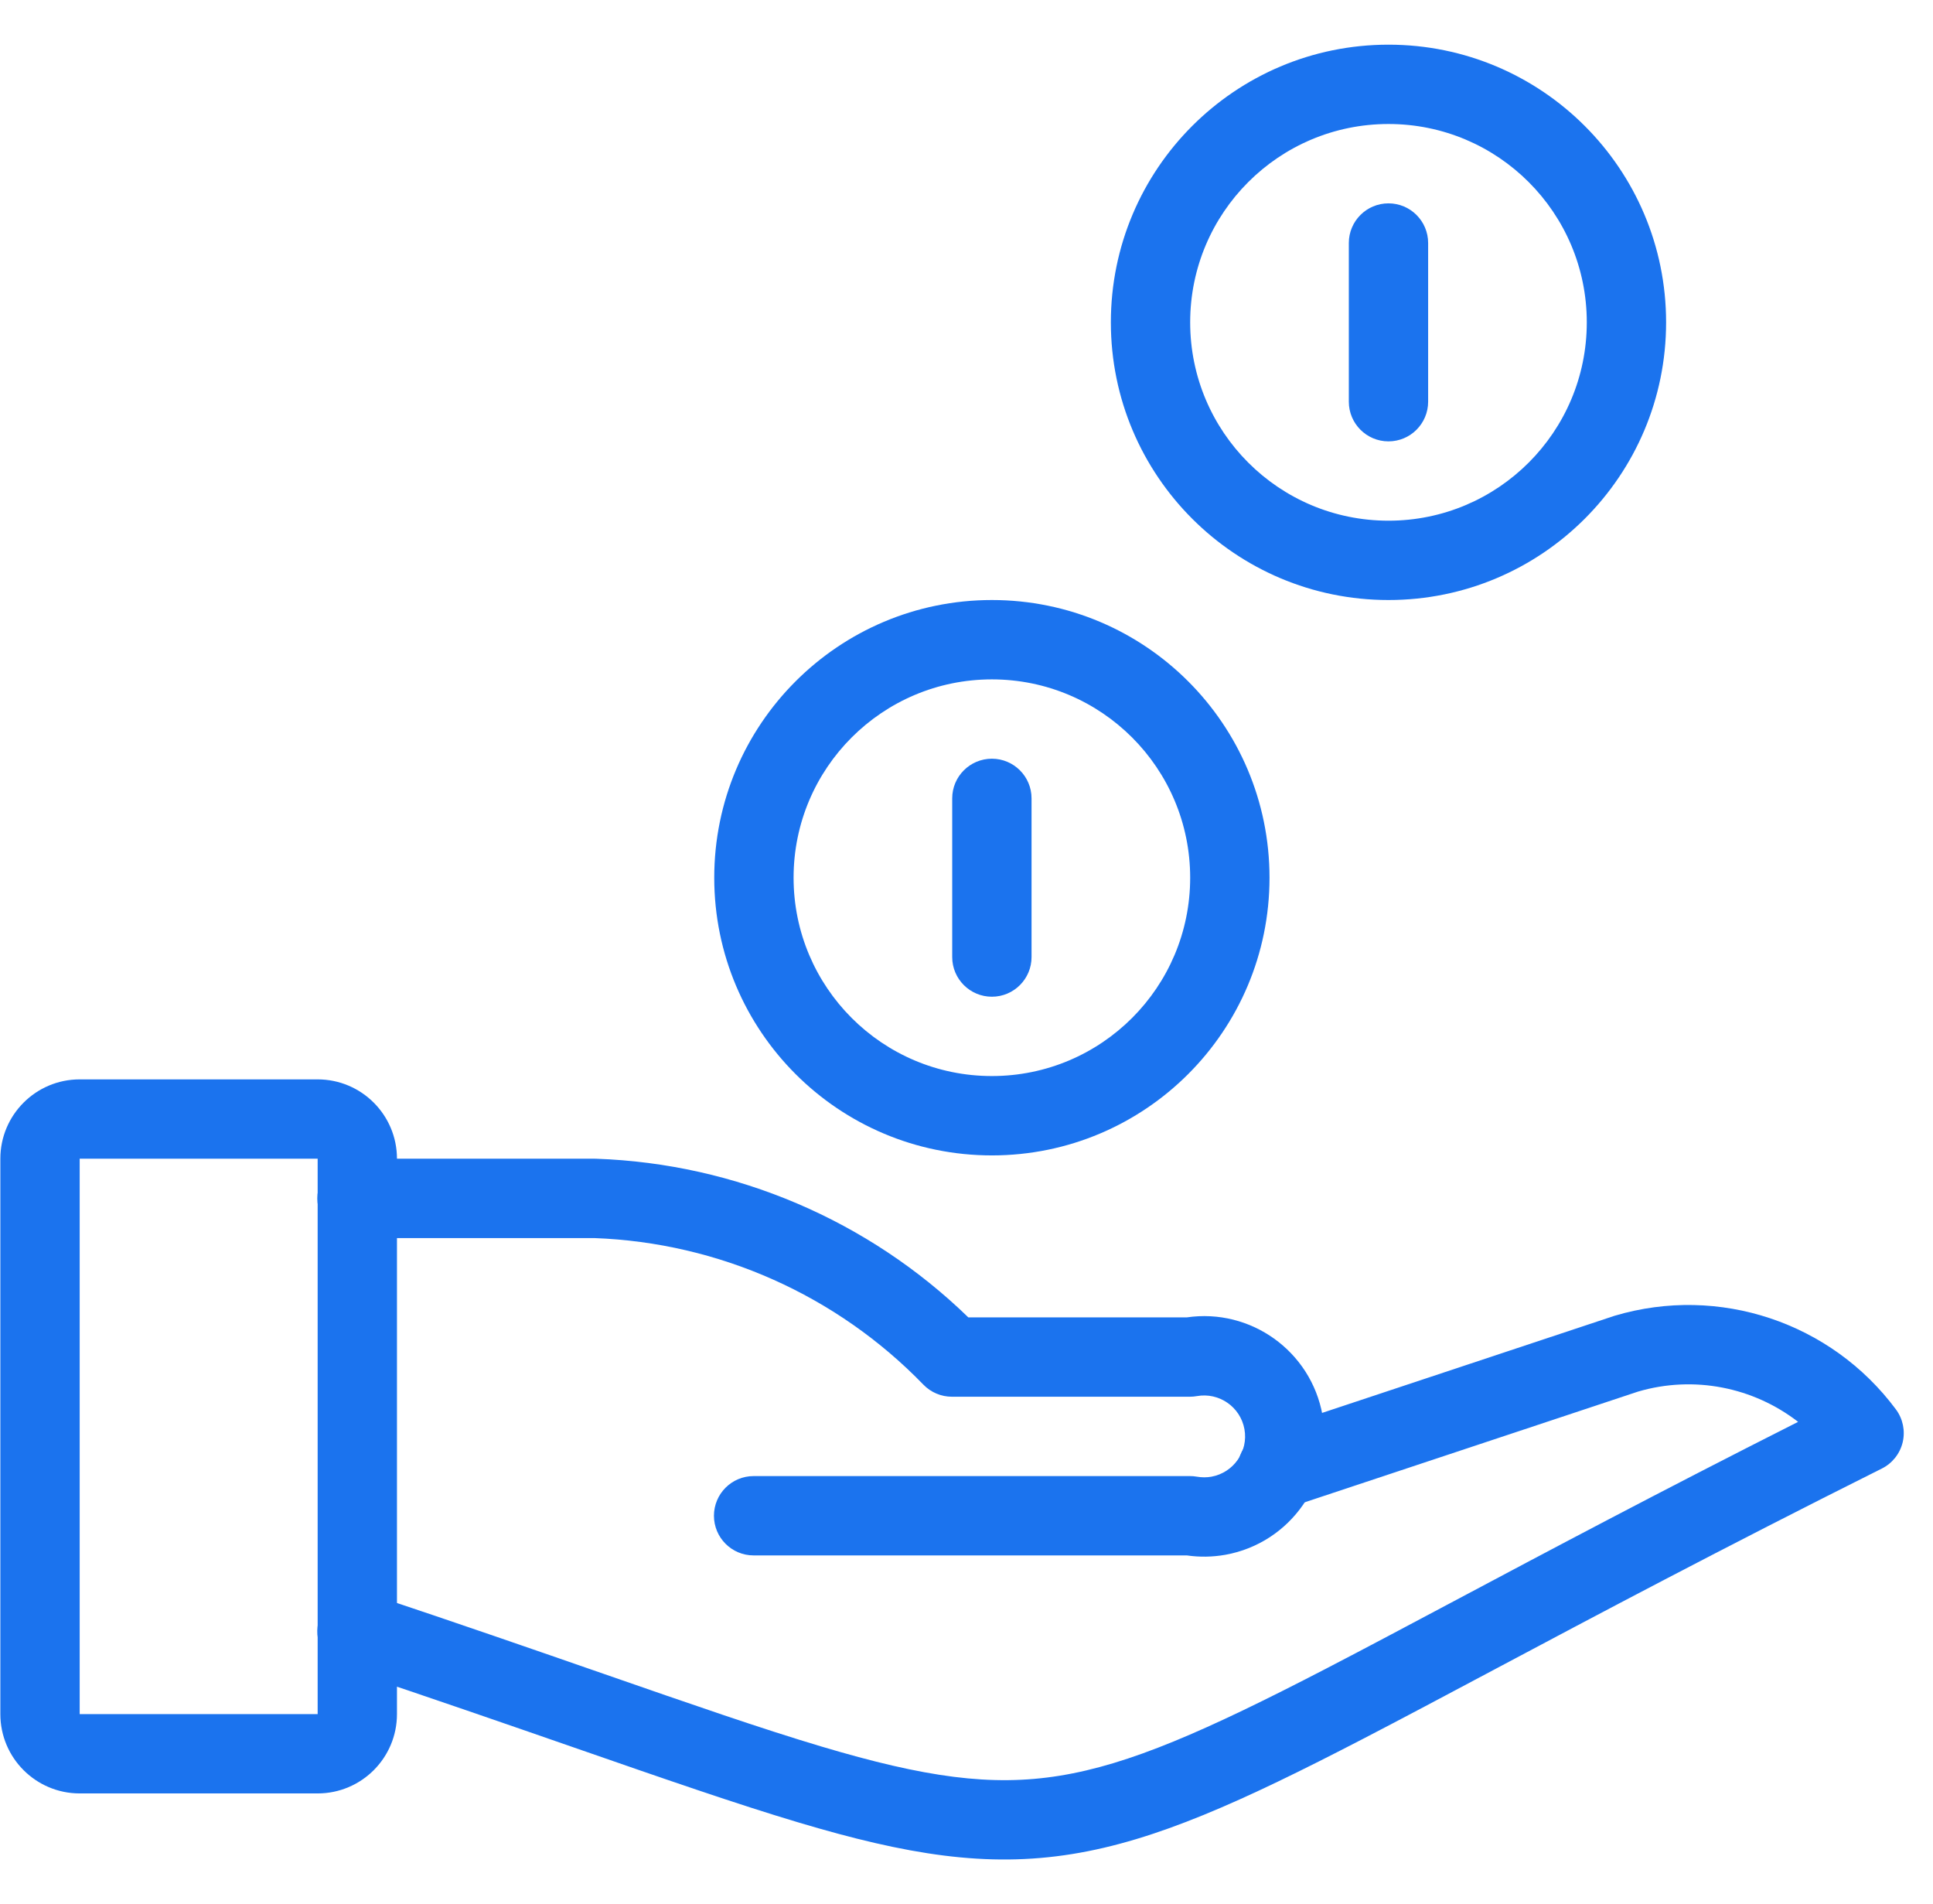
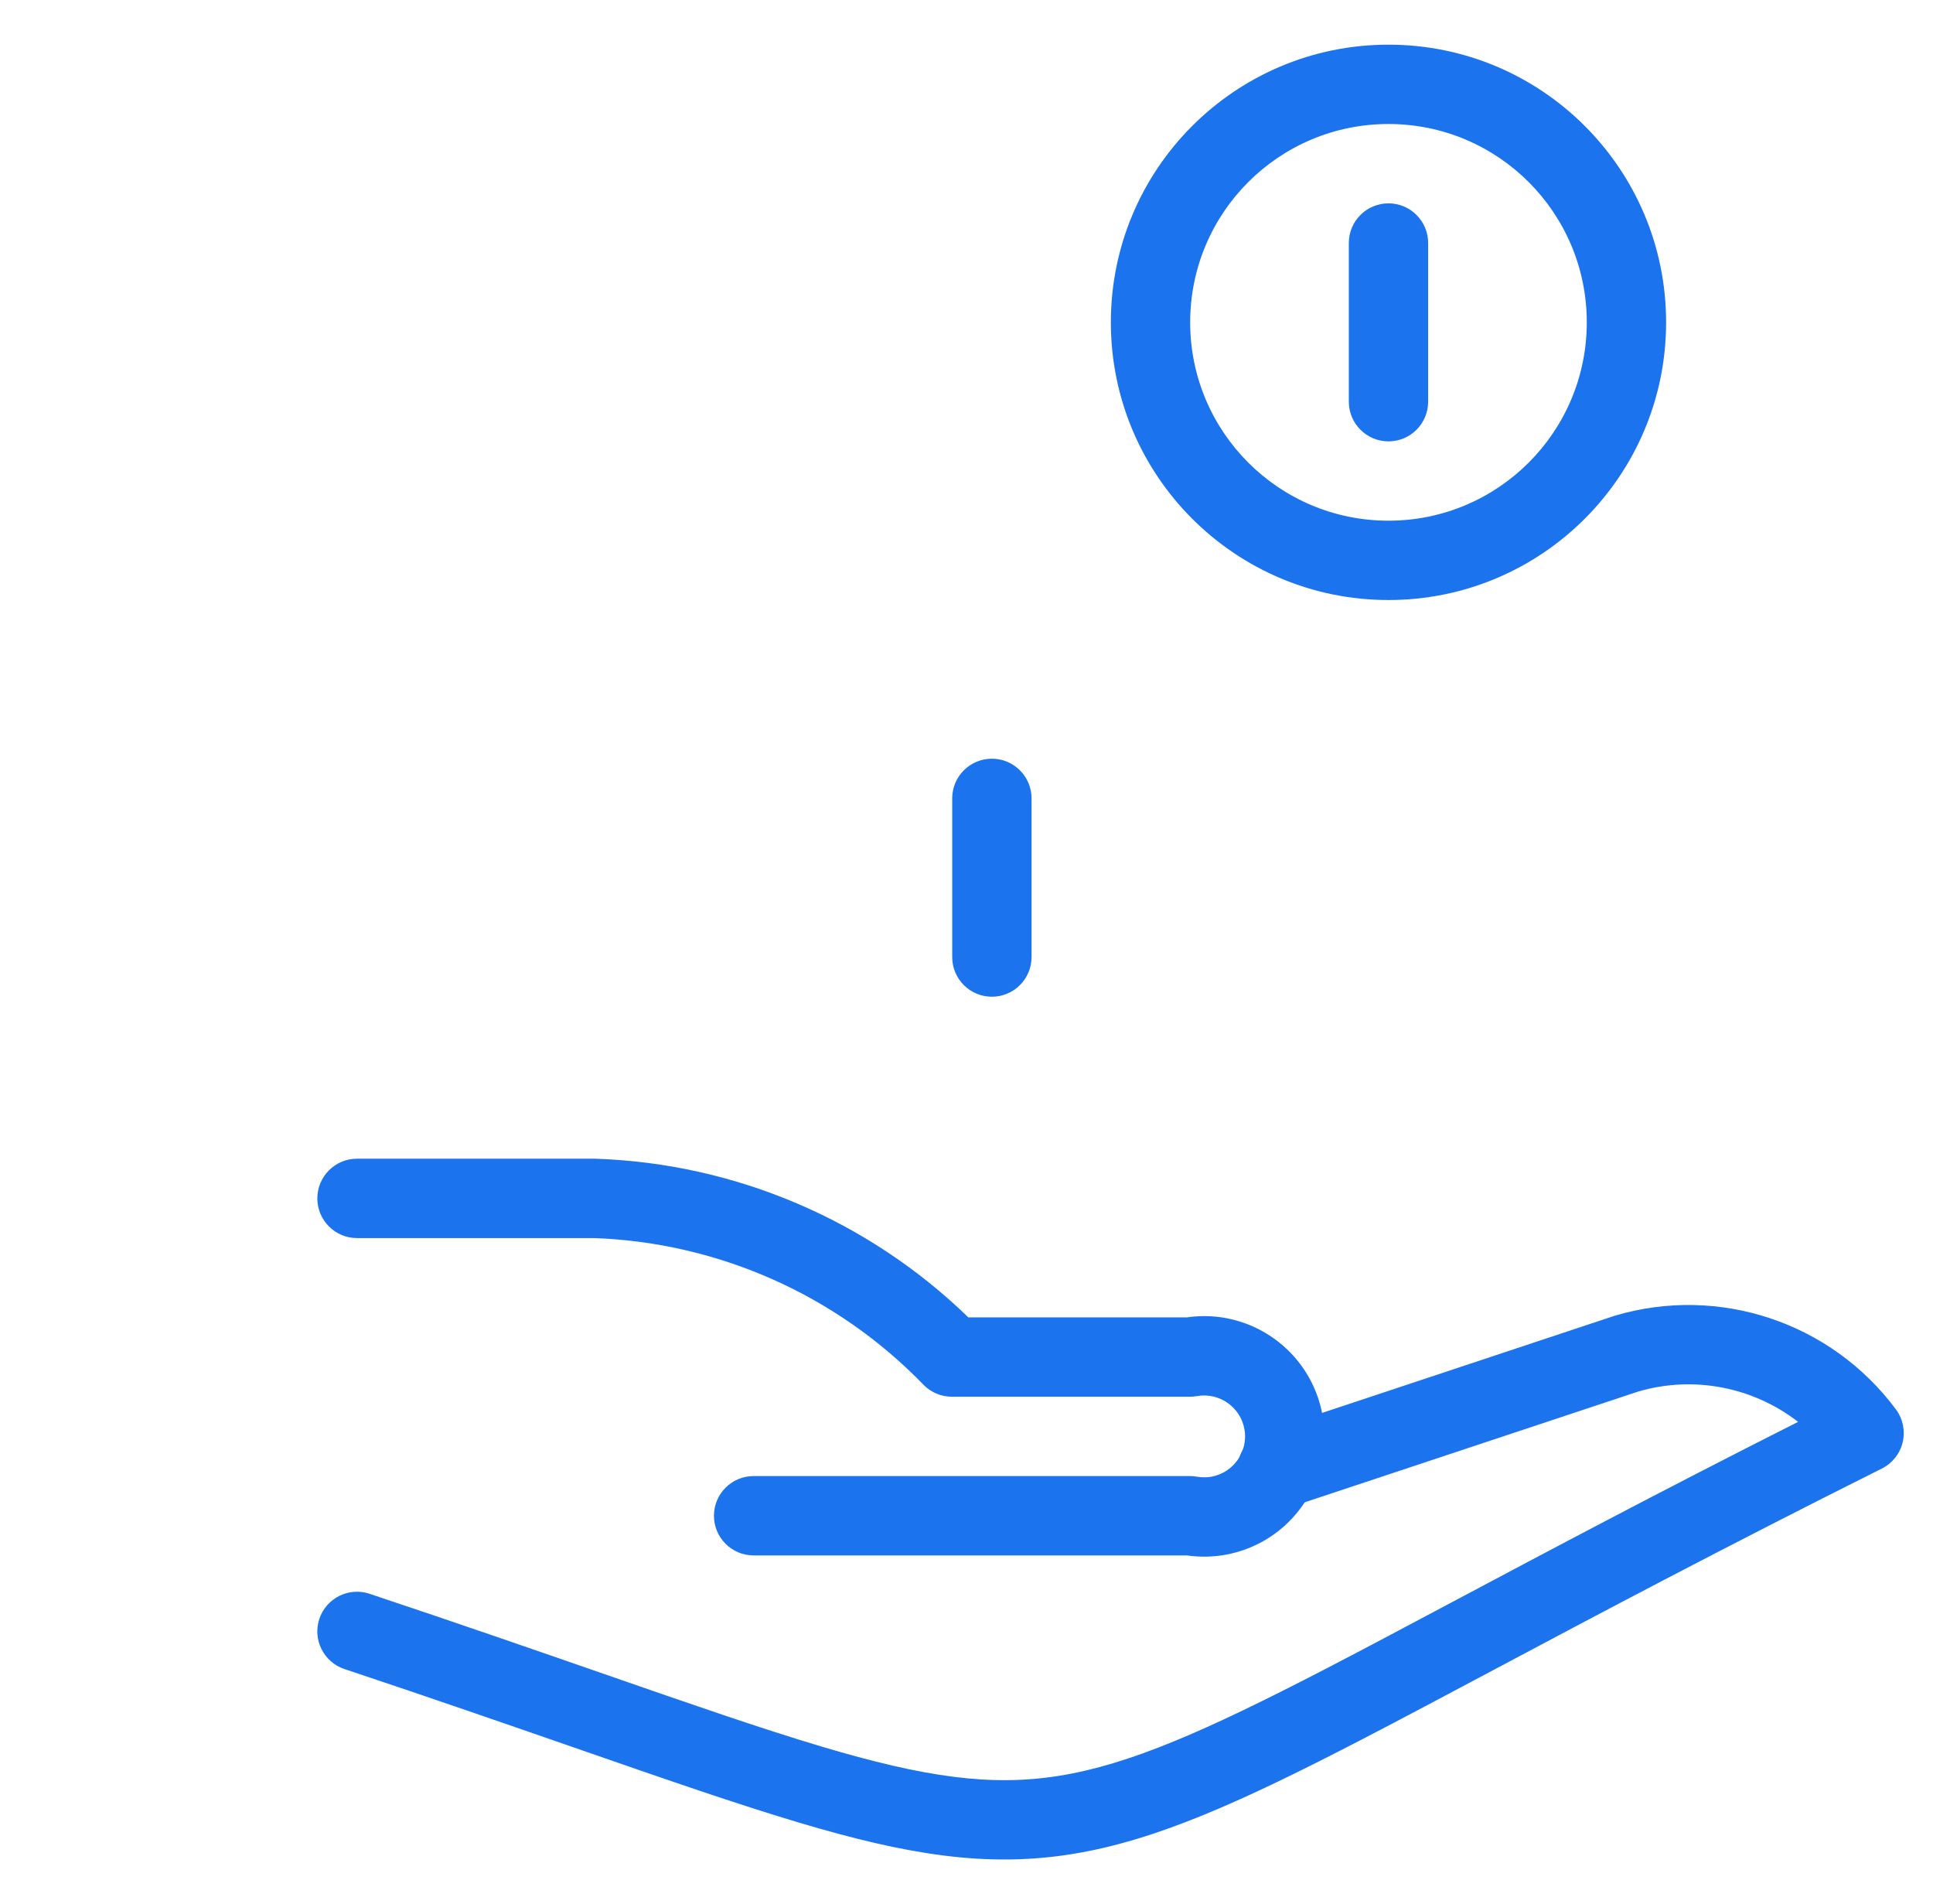
<svg xmlns="http://www.w3.org/2000/svg" width="66" height="65" viewBox="0 0 66 65" fill="none">
-   <path fill-rule="evenodd" clip-rule="evenodd" d="M0.012 39.555C0.012 38.06 1.225 36.847 2.721 36.847H10.846C12.341 36.847 13.554 38.06 13.554 39.555V58.514C13.554 60.009 12.341 61.222 10.846 61.222H2.721C1.225 61.222 0.012 60.009 0.012 58.514V39.555ZM10.846 39.555H2.721V58.514H10.846V39.555Z" fill="#1B73EE" />
  <path fill-rule="evenodd" clip-rule="evenodd" d="M55.137 44.914C58.692 43.858 62.524 45.139 64.734 48.113C64.973 48.435 65.057 48.845 64.965 49.235C64.872 49.624 64.611 49.953 64.253 50.132C58.74 52.889 54.462 55.164 50.977 57.017C49.329 57.893 47.858 58.676 46.518 59.37C42.402 61.502 39.474 62.83 36.61 63.291C33.689 63.763 30.961 63.317 27.269 62.215C25.175 61.591 22.684 60.727 19.607 59.658C17.336 58.87 14.746 57.971 11.761 56.976C11.051 56.74 10.668 55.973 10.904 55.263C11.141 54.554 11.908 54.17 12.617 54.407C15.704 55.436 18.322 56.345 20.589 57.132C23.599 58.177 25.991 59.008 28.043 59.62C31.588 60.677 33.853 60.993 36.179 60.618C38.562 60.233 41.136 59.107 45.272 56.965C46.571 56.292 48.02 55.521 49.655 54.652C52.799 52.98 56.629 50.944 61.394 48.538C59.868 47.357 57.84 46.943 55.928 47.505L44.032 51.455C43.323 51.69 42.556 51.306 42.321 50.596C42.085 49.886 42.469 49.12 43.179 48.884L55.096 44.927L55.137 44.914Z" fill="#1B73EE" />
  <path fill-rule="evenodd" clip-rule="evenodd" d="M10.835 40.91C10.835 40.162 11.441 39.555 12.189 39.555H20.314C20.33 39.555 20.346 39.556 20.362 39.556C25.127 39.724 29.653 41.66 33.063 44.972H40.518C42.701 44.651 44.759 46.12 45.155 48.306C45.56 50.54 44.07 52.672 41.843 53.075L41.837 53.076C41.402 53.153 40.959 53.16 40.522 53.097H25.731C24.983 53.097 24.377 52.491 24.377 51.743C24.377 50.995 24.983 50.389 25.731 50.389H40.629C40.708 50.389 40.787 50.395 40.864 50.409C41.03 50.438 41.197 50.439 41.363 50.41C42.124 50.27 42.627 49.543 42.49 48.788C42.352 48.028 41.625 47.523 40.865 47.659C40.787 47.673 40.707 47.68 40.627 47.68H32.502C32.135 47.68 31.784 47.532 31.529 47.269C28.569 44.213 24.541 42.419 20.29 42.264H12.189C11.441 42.264 10.835 41.657 10.835 40.91Z" fill="#1B73EE" />
  <path fill-rule="evenodd" clip-rule="evenodd" d="M47.408 4.233C43.668 4.233 40.637 7.264 40.637 11.004C40.637 14.744 43.668 17.775 47.408 17.775C51.148 17.775 54.179 14.744 54.179 11.004C54.179 7.264 51.148 4.233 47.408 4.233ZM37.929 11.004C37.929 5.768 42.173 1.525 47.408 1.525C52.644 1.525 56.887 5.768 56.887 11.004C56.887 16.24 52.644 20.483 47.408 20.483C42.173 20.483 37.929 16.24 37.929 11.004Z" fill="#1B73EE" />
-   <path fill-rule="evenodd" clip-rule="evenodd" d="M33.867 23.192C30.127 23.192 27.096 26.223 27.096 29.962C27.096 33.702 30.127 36.733 33.867 36.733C37.606 36.733 40.637 33.702 40.637 29.962C40.637 26.223 37.606 23.192 33.867 23.192ZM24.387 29.962C24.387 24.727 28.631 20.483 33.867 20.483C39.102 20.483 43.346 24.727 43.346 29.962C43.346 35.198 39.102 39.442 33.867 39.442C28.631 39.442 24.387 35.198 24.387 29.962Z" fill="#1B73EE" />
  <path fill-rule="evenodd" clip-rule="evenodd" d="M33.867 25.9C34.614 25.9 35.221 26.506 35.221 27.254V32.671C35.221 33.419 34.614 34.025 33.867 34.025C33.119 34.025 32.512 33.419 32.512 32.671V27.254C32.512 26.506 33.119 25.9 33.867 25.9Z" fill="#1B73EE" />
  <path fill-rule="evenodd" clip-rule="evenodd" d="M47.408 6.942C48.156 6.942 48.762 7.548 48.762 8.296V13.712C48.762 14.46 48.156 15.067 47.408 15.067C46.66 15.067 46.054 14.46 46.054 13.712V8.296C46.054 7.548 46.66 6.942 47.408 6.942Z" fill="#1B73EE" />
</svg>